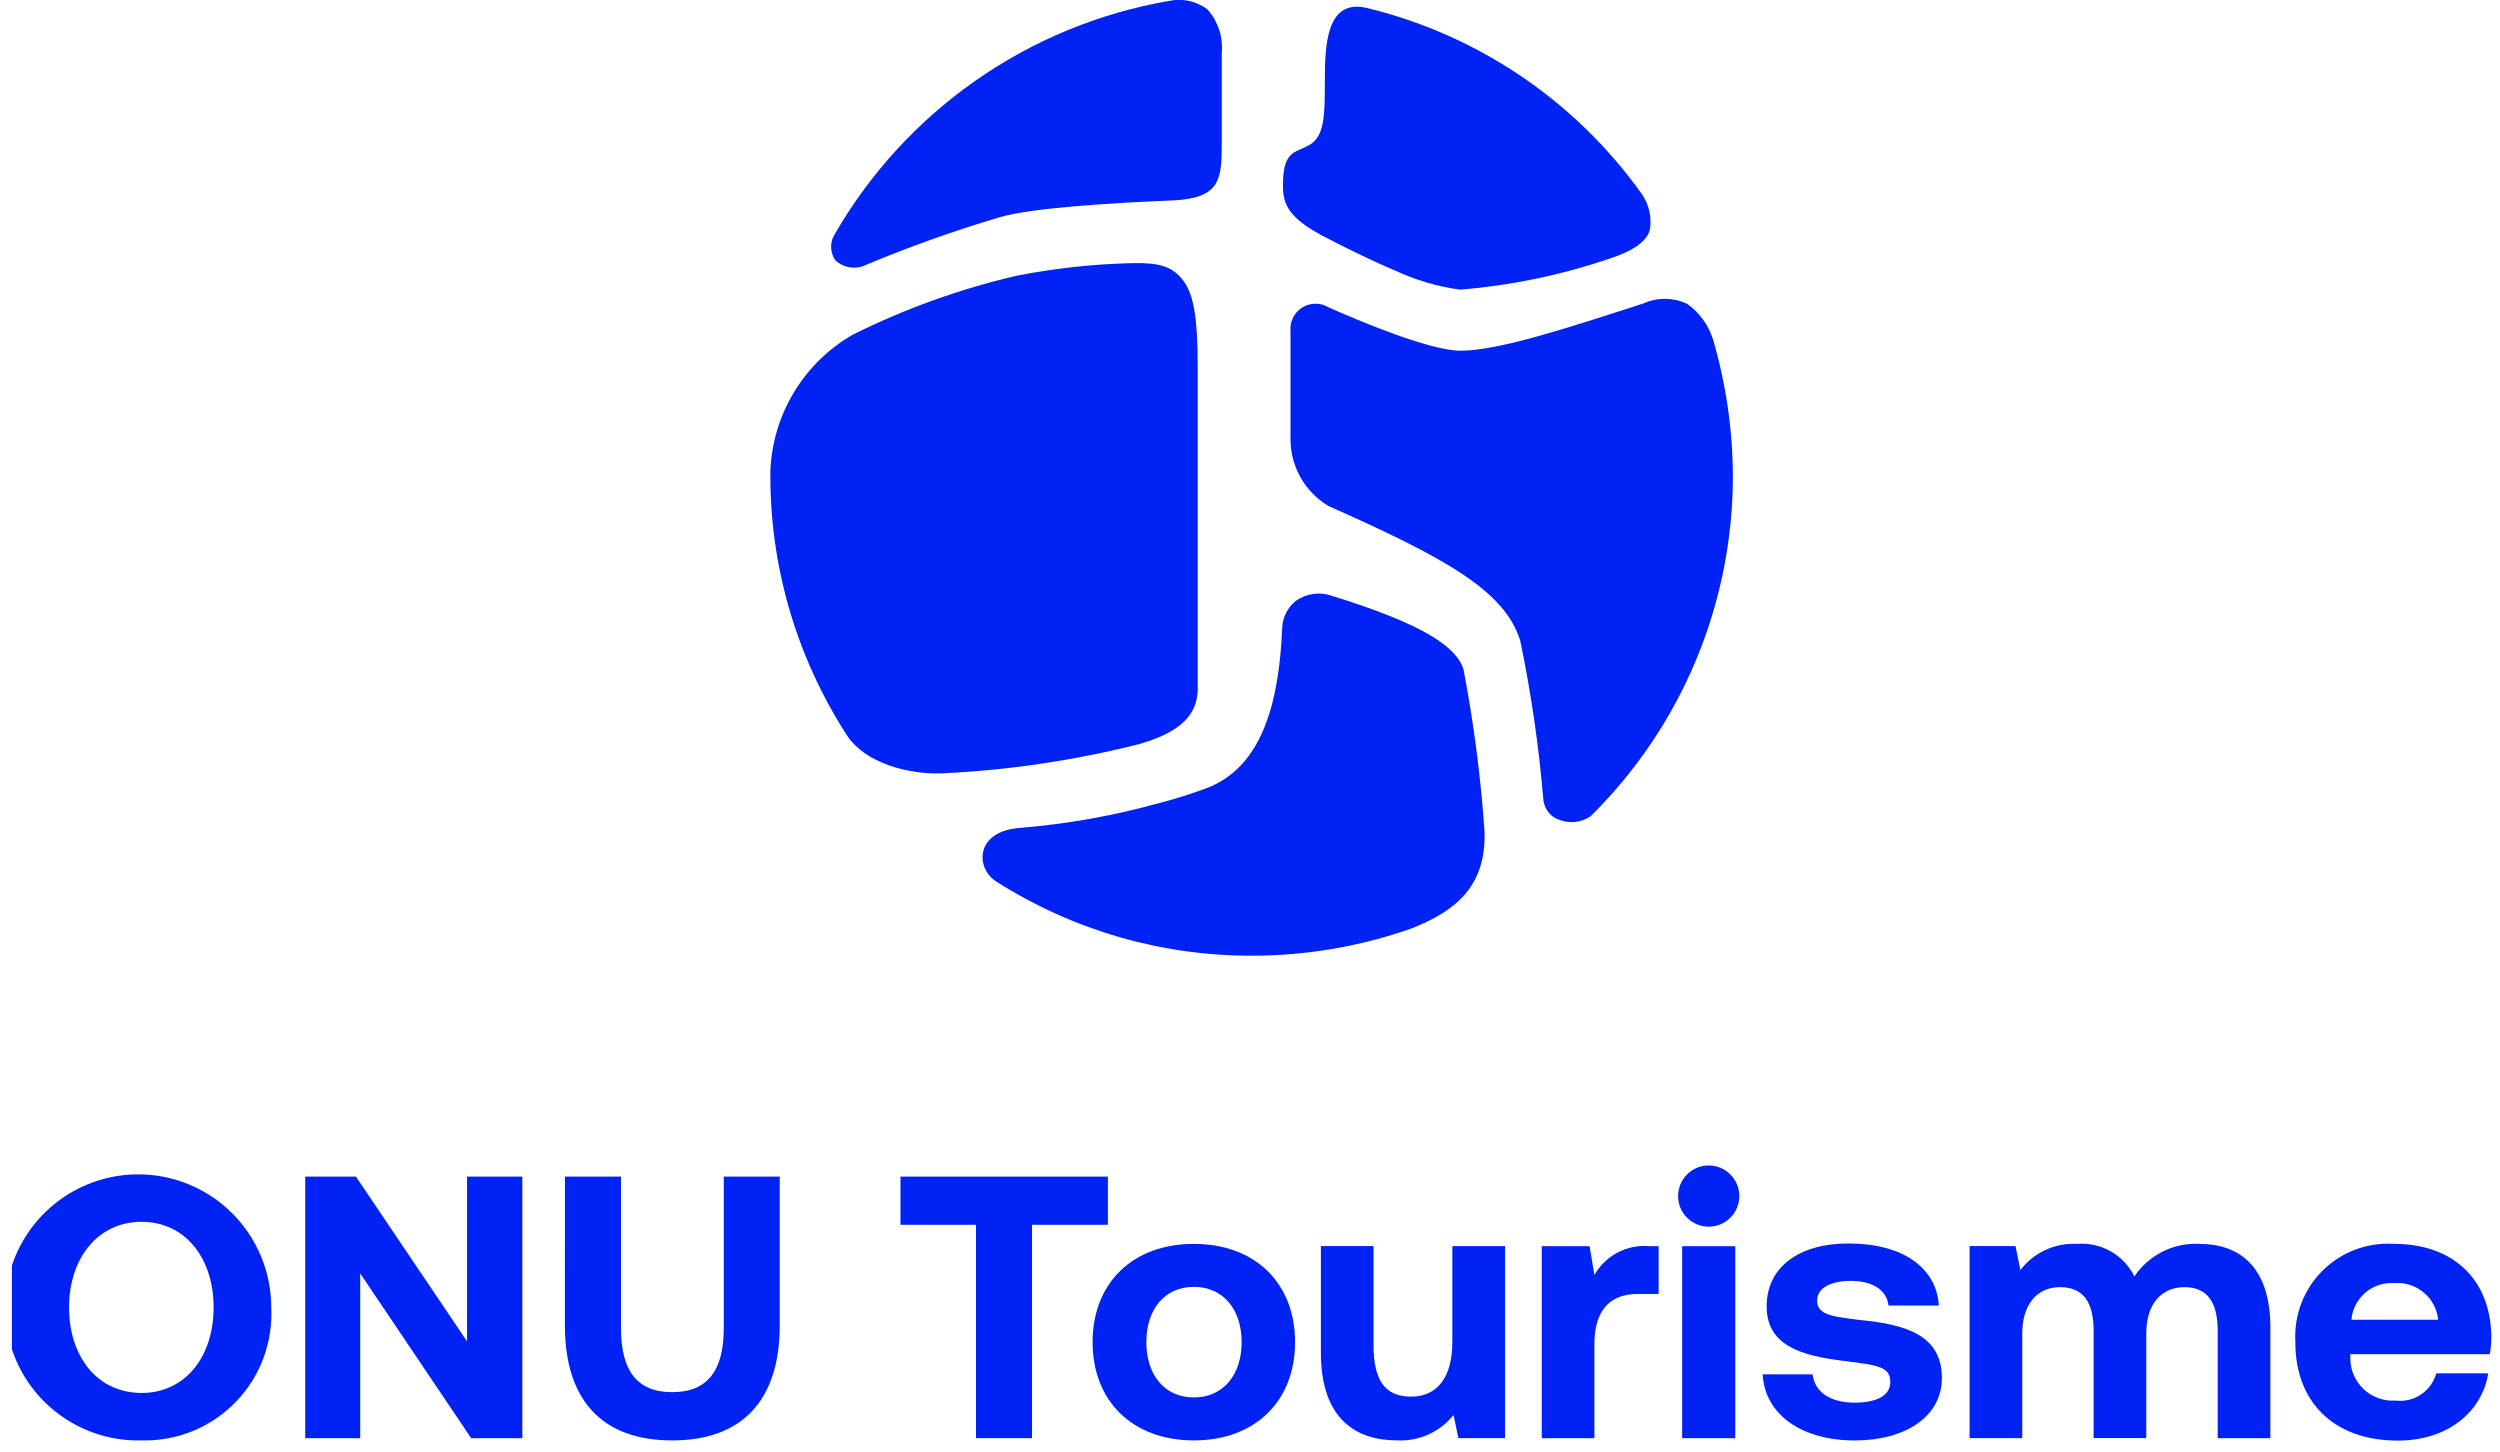
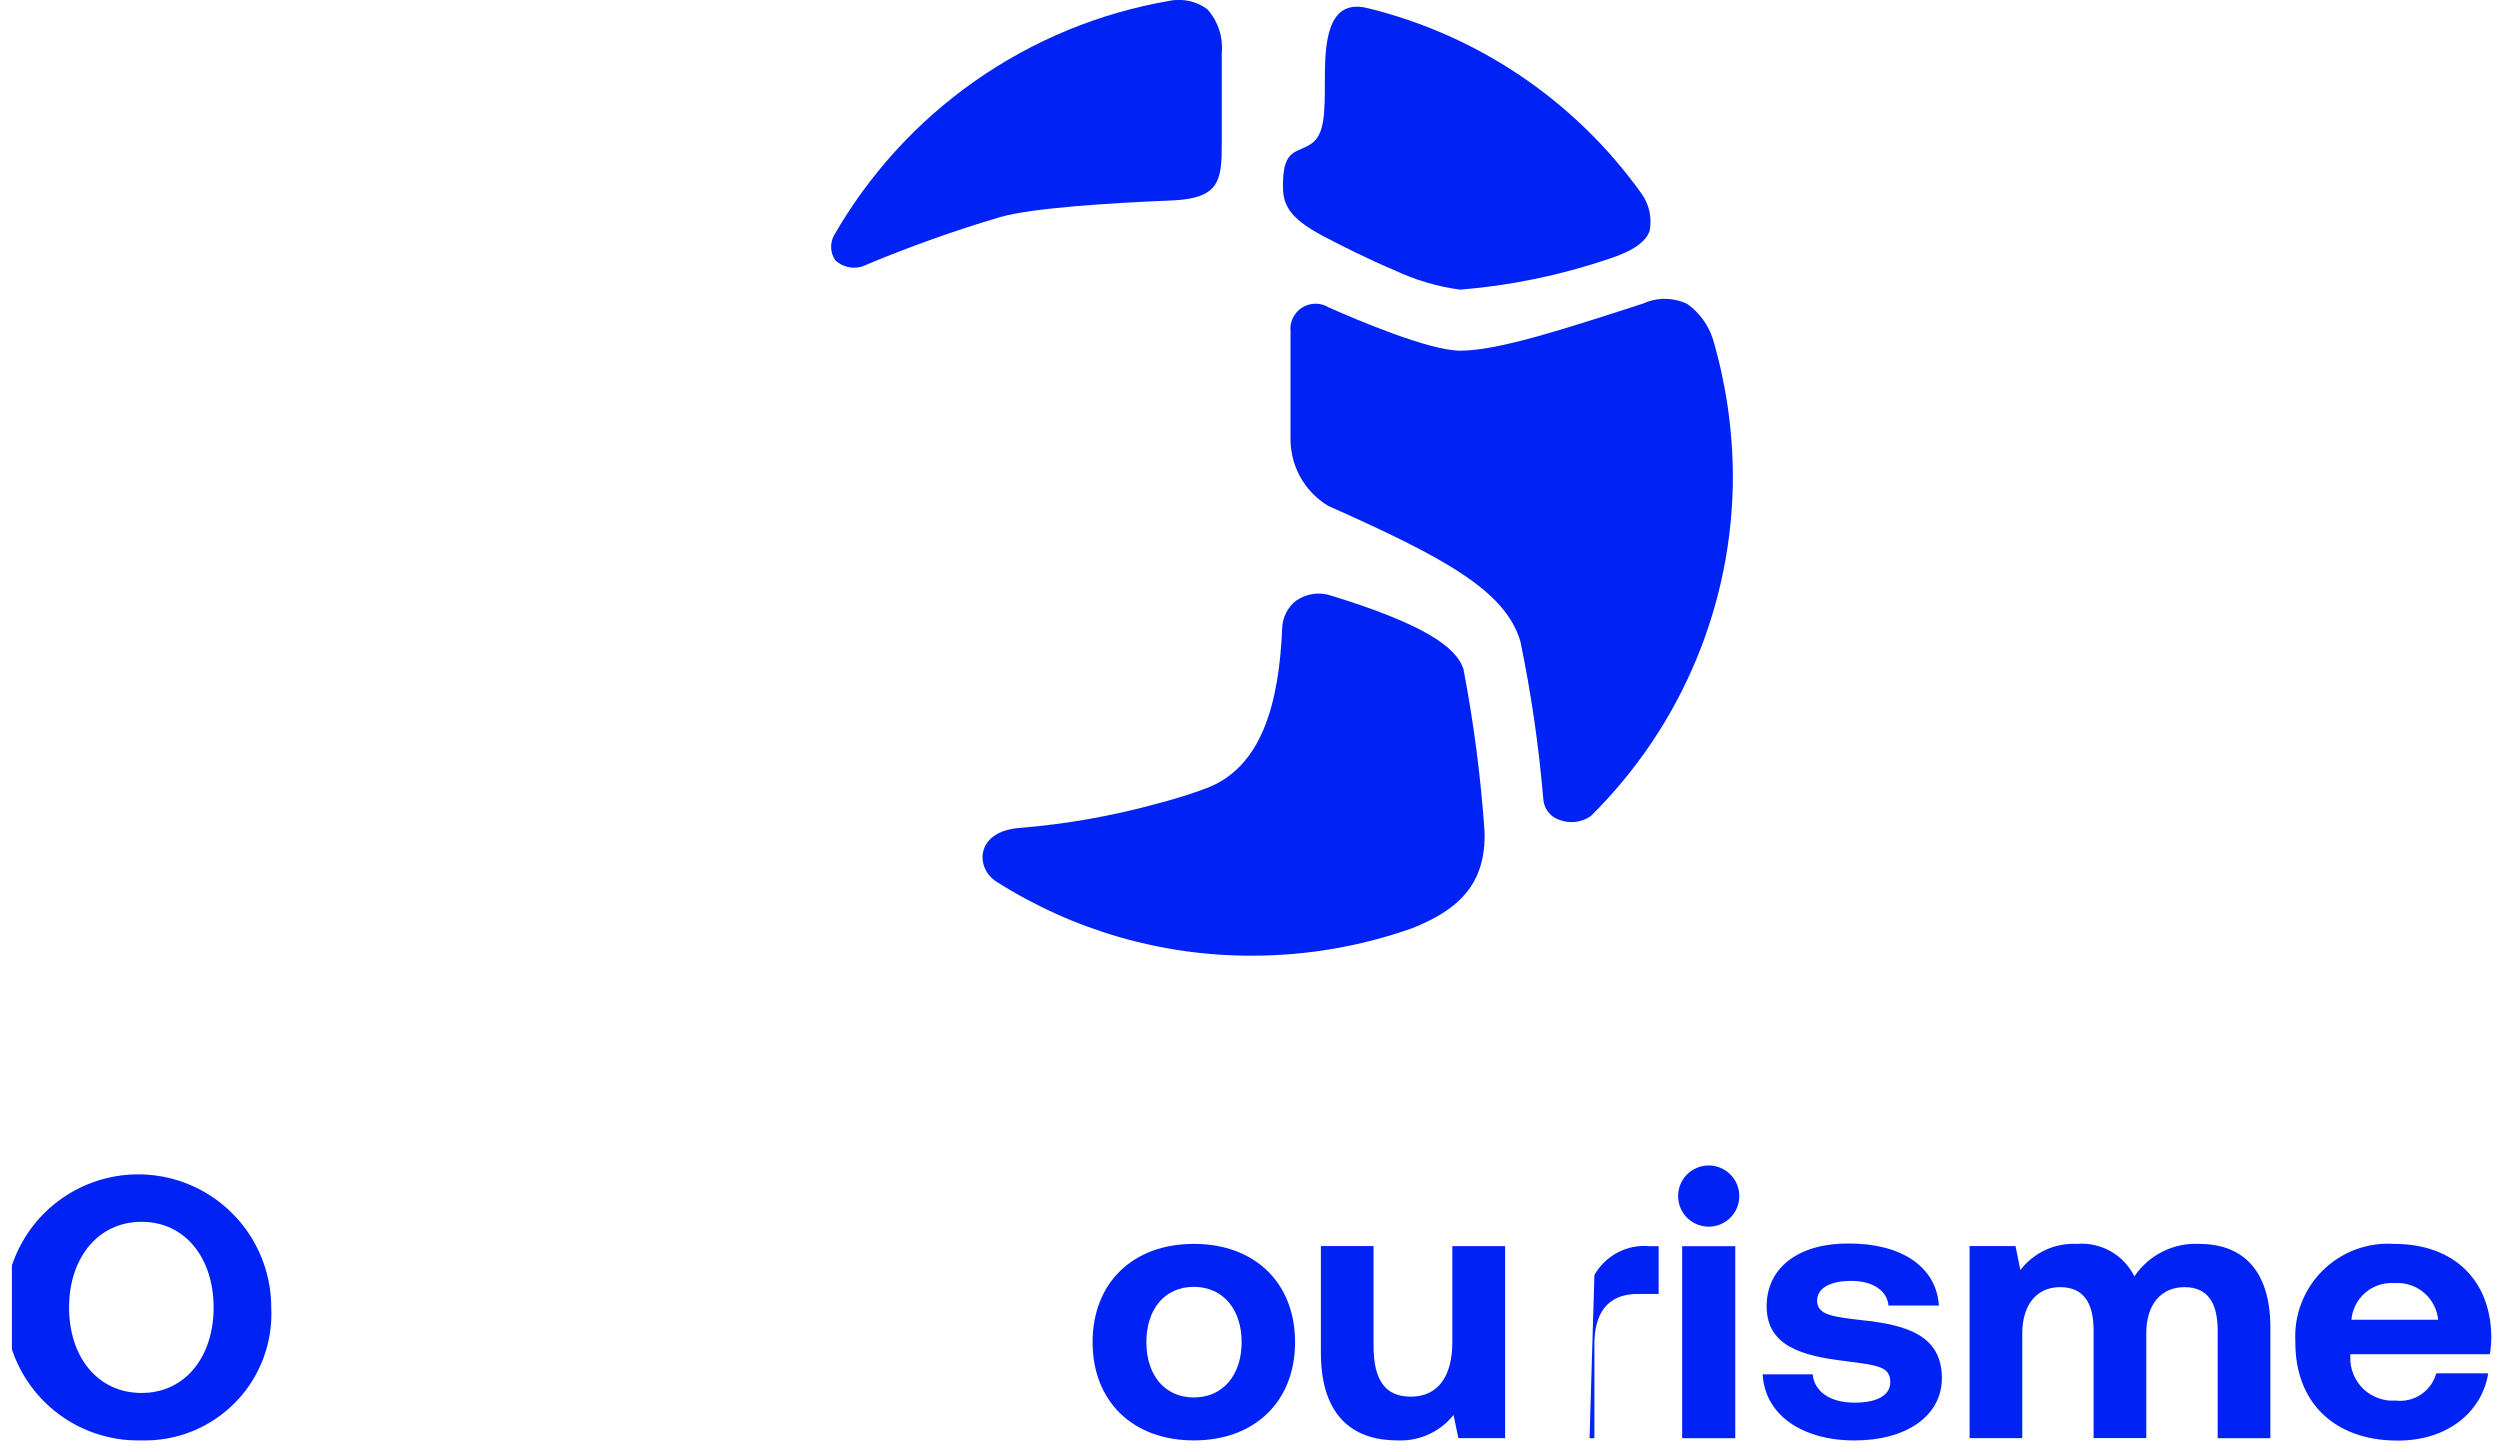
<svg xmlns="http://www.w3.org/2000/svg" width="105" height="61" viewBox="0 0 105 61" fill="none">
  <g clip-path="url(#clip0_4777_23175)">
    <path d="M5.947 60.497C4.836 60.526 3.741 60.222 2.804 59.626C1.866 59.029 1.128 58.167 0.683 57.148C0.238 56.13 0.107 55.002 0.306 53.909C0.506 52.816 1.026 51.807 1.802 51.011C2.578 50.215 3.573 49.669 4.661 49.441C5.748 49.214 6.879 49.316 7.909 49.735C8.938 50.154 9.819 50.87 10.44 51.792C11.06 52.714 11.391 53.8 11.392 54.911C11.429 55.642 11.315 56.374 11.057 57.059C10.799 57.745 10.401 58.37 9.89 58.894C9.379 59.419 8.764 59.832 8.086 60.108C7.407 60.384 6.679 60.516 5.947 60.497ZM5.947 58.504C7.783 58.504 8.972 56.981 8.972 54.912C8.972 52.843 7.78 51.316 5.947 51.316C4.113 51.316 2.901 52.84 2.901 54.912C2.901 56.984 4.092 58.504 5.947 58.504Z" fill="#0022F5" />
-     <path d="M12.82 60.404V49.418H14.95L19.616 56.338V49.418H21.938V60.404H19.79L15.129 53.484V60.404H12.818H12.82Z" fill="#0022F5" />
-     <path d="M23.727 49.418H26.082V55.789C26.082 57.528 26.724 58.471 28.232 58.471C29.74 58.471 30.398 57.53 30.398 55.789V49.418H32.749V55.664C32.749 58.788 31.195 60.497 28.23 60.497C25.266 60.497 23.725 58.786 23.725 55.664L23.727 49.418Z" fill="#0022F5" />
-     <path d="M37.82 49.418H46.531V51.441H43.345V60.402H40.991V51.441H37.82V49.418Z" fill="#0022F5" />
    <path d="M45.889 56.37C45.889 53.891 47.568 52.243 50.141 52.243C52.714 52.243 54.393 53.891 54.393 56.37C54.393 58.849 52.714 60.497 50.141 60.497C47.568 60.497 45.889 58.85 45.889 56.37ZM52.149 56.37C52.149 55.005 51.379 54.048 50.14 54.048C48.901 54.048 48.147 55.005 48.147 56.37C48.147 57.736 48.903 58.693 50.14 58.693C51.377 58.693 52.149 57.737 52.149 56.37Z" fill="#0022F5" />
    <path d="M61.002 52.337H63.214V60.402H61.252L61.048 59.429C60.767 59.782 60.405 60.063 59.993 60.248C59.581 60.434 59.131 60.519 58.68 60.496C57.016 60.496 55.477 59.664 55.477 56.807V52.334H57.689V56.508C57.689 57.952 58.16 58.659 59.258 58.659C60.356 58.659 60.998 57.859 60.998 56.368V52.334L61.002 52.337Z" fill="#0022F5" />
-     <path d="M69.663 52.337V54.345H68.784C67.464 54.345 66.965 55.223 66.965 56.449V60.404H64.753V52.339H66.762L66.965 53.549C67.195 53.145 67.536 52.816 67.948 52.602C68.36 52.387 68.825 52.296 69.288 52.339H69.666L69.663 52.337Z" fill="#0022F5" />
+     <path d="M69.663 52.337V54.345H68.784C67.464 54.345 66.965 55.223 66.965 56.449V60.404H64.753H66.762L66.965 53.549C67.195 53.145 67.536 52.816 67.948 52.602C68.36 52.387 68.825 52.296 69.288 52.339H69.666L69.663 52.337Z" fill="#0022F5" />
    <path d="M70.48 50.235C70.48 49.894 70.615 49.567 70.856 49.326C71.097 49.085 71.424 48.949 71.765 48.949C72.106 48.949 72.433 49.085 72.674 49.326C72.915 49.567 73.051 49.894 73.051 50.235C73.051 50.576 72.915 50.903 72.674 51.144C72.433 51.385 72.106 51.52 71.765 51.52C71.424 51.52 71.097 51.385 70.856 51.144C70.615 50.903 70.48 50.576 70.48 50.235ZM70.651 52.339H72.881V60.404H70.651V52.339Z" fill="#0022F5" />
    <path d="M76.13 57.719C76.205 58.426 76.821 58.911 77.902 58.911C78.829 58.911 79.393 58.609 79.393 58.048C79.393 57.389 78.844 57.342 77.541 57.17C75.658 56.95 74.199 56.528 74.199 54.863C74.199 53.199 75.596 52.209 77.666 52.227C79.831 52.227 81.323 53.183 81.433 54.831H79.316C79.252 54.188 78.641 53.797 77.746 53.797C76.852 53.797 76.319 54.111 76.319 54.629C76.319 55.242 77.011 55.303 78.171 55.445C80.022 55.635 81.559 56.059 81.559 57.878C81.559 59.479 80.054 60.499 77.889 60.499C75.723 60.499 74.122 59.447 74.032 57.721H76.136L76.13 57.719Z" fill="#0022F5" />
    <path d="M95.355 55.774V60.404H93.143V55.897C93.143 54.687 92.704 54.06 91.745 54.06C90.786 54.06 90.144 54.766 90.144 55.99V60.399H87.932V55.897C87.932 54.687 87.494 54.06 86.52 54.06C85.546 54.06 84.935 54.798 84.935 56.007V60.402H82.723V52.336H84.652L84.855 53.342C85.132 52.981 85.492 52.692 85.904 52.501C86.317 52.309 86.769 52.221 87.224 52.243C87.718 52.201 88.213 52.309 88.644 52.553C89.076 52.796 89.424 53.164 89.644 53.608C89.943 53.165 90.351 52.806 90.83 52.566C91.309 52.327 91.841 52.216 92.375 52.243C94.039 52.243 95.357 53.184 95.357 55.774L95.355 55.774Z" fill="#0022F5" />
    <path d="M96.407 56.385C96.371 55.832 96.453 55.277 96.648 54.758C96.844 54.239 97.148 53.767 97.54 53.375C97.933 52.983 98.404 52.679 98.923 52.484C99.443 52.289 99.998 52.207 100.551 52.243C103.047 52.243 104.6 53.749 104.635 56.121C104.638 56.374 104.616 56.627 104.571 56.877H98.713V56.987C98.705 57.236 98.749 57.484 98.842 57.715C98.935 57.946 99.076 58.154 99.254 58.328C99.433 58.501 99.647 58.634 99.88 58.72C100.114 58.806 100.363 58.841 100.612 58.824C100.987 58.87 101.366 58.78 101.68 58.57C101.994 58.36 102.223 58.044 102.323 57.679H104.506C104.255 59.248 102.858 60.505 100.707 60.505C98.025 60.505 96.405 58.889 96.405 56.392L96.407 56.385ZM102.402 55.429C102.358 54.983 102.141 54.573 101.797 54.285C101.454 53.998 101.012 53.857 100.565 53.891C100.123 53.858 99.685 54.001 99.347 54.289C99.009 54.577 98.798 54.986 98.76 55.429H102.402Z" fill="#0022F5" />
    <path d="M36.407 11.109C38.236 10.346 40.104 9.681 42.004 9.118C43.333 8.731 46.675 8.522 49.264 8.417C51.221 8.324 51.314 7.574 51.314 6.058V2.235C51.345 1.905 51.309 1.572 51.207 1.257C51.106 0.942 50.941 0.651 50.723 0.401C50.495 0.227 50.231 0.105 49.951 0.043C49.671 -0.02 49.38 -0.022 49.1 0.038C46.171 0.544 43.391 1.691 40.957 3.396C38.523 5.102 36.496 7.324 35.02 9.903C34.935 10.065 34.897 10.248 34.909 10.43C34.921 10.613 34.983 10.788 35.089 10.938C35.264 11.098 35.485 11.201 35.721 11.232C35.957 11.263 36.197 11.22 36.407 11.109Z" fill="#0022F5" />
    <path d="M55.533 9.895C56.244 10.274 57.575 10.938 58.572 11.352C59.444 11.763 60.375 12.038 61.331 12.166C63.465 11.992 65.57 11.554 67.598 10.864C68.633 10.528 69.148 10.126 69.288 9.682C69.338 9.414 69.333 9.137 69.274 8.871C69.214 8.604 69.102 8.352 68.942 8.13C66.16 4.233 62.069 1.468 57.417 0.336C55.686 -0.08 55.644 1.95 55.644 3.407C55.644 4.768 55.632 5.641 55.088 6.026C54.497 6.445 53.918 6.207 53.884 7.664V7.811C53.883 8.591 54.14 9.149 55.533 9.895Z" fill="#0022F5" />
    <path d="M72.78 19.965C72.771 18.03 72.489 16.105 71.944 14.248C71.754 13.652 71.377 13.133 70.87 12.767C70.583 12.629 70.27 12.556 69.952 12.552C69.634 12.547 69.319 12.613 69.028 12.743C65.821 13.78 62.944 14.729 61.334 14.729C60.048 14.729 57.069 13.472 55.813 12.915C55.644 12.809 55.449 12.754 55.249 12.755C55.05 12.756 54.856 12.813 54.687 12.919C54.519 13.026 54.385 13.178 54.299 13.357C54.213 13.537 54.179 13.737 54.202 13.935V18.363C54.188 18.94 54.326 19.511 54.603 20.017C54.881 20.523 55.287 20.946 55.781 21.245C60.59 23.388 63.221 24.785 63.856 26.936C64.308 29.118 64.629 31.325 64.817 33.545C64.828 33.751 64.902 33.949 65.03 34.111C65.158 34.272 65.333 34.39 65.531 34.447C65.743 34.523 65.97 34.547 66.192 34.517C66.415 34.487 66.627 34.404 66.812 34.276C68.706 32.405 70.21 30.177 71.234 27.72C72.259 25.263 72.785 22.626 72.781 19.964L72.78 19.965Z" fill="#0022F5" />
-     <path d="M50.305 28.844V15.558C50.305 13.225 50.139 12.171 49.501 11.561C49.157 11.232 48.725 11.016 47.507 11.053C45.9 11.093 44.298 11.268 42.72 11.576C40.332 12.13 38.017 12.961 35.822 14.053C34.811 14.633 33.963 15.46 33.357 16.457C32.751 17.453 32.407 18.587 32.357 19.752C32.309 23.686 33.421 27.546 35.552 30.853C36.315 32.063 38.181 32.532 39.552 32.481C42.35 32.351 45.127 31.939 47.843 31.252C50.008 30.637 50.307 29.703 50.307 28.846L50.305 28.844Z" fill="#0022F5" />
    <path d="M62.348 34.876C62.189 32.608 61.895 30.351 61.468 28.117C61.178 27.166 59.761 26.203 55.911 25.017C55.664 24.933 55.401 24.909 55.143 24.947C54.885 24.985 54.64 25.084 54.427 25.235C54.258 25.37 54.118 25.54 54.02 25.733C53.92 25.926 53.864 26.137 53.853 26.354C53.723 29.517 53.01 32.247 50.633 33.119C50.028 33.346 49.383 33.544 48.713 33.724H48.706C46.791 34.257 44.831 34.608 42.85 34.771C40.959 34.901 40.954 36.448 41.835 37.019C45.049 39.068 48.784 40.151 52.596 40.139C54.88 40.138 57.147 39.749 59.3 38.989C61.21 38.232 62.441 37.164 62.348 34.869V34.876Z" fill="#0022F5" />
  </g>
  <defs>
    <clipPath id="clip0_4777_23175">
      <rect width="104.132" height="60.5" fill="white" transform="translate(0.5)" />
    </clipPath>
  </defs>
</svg>